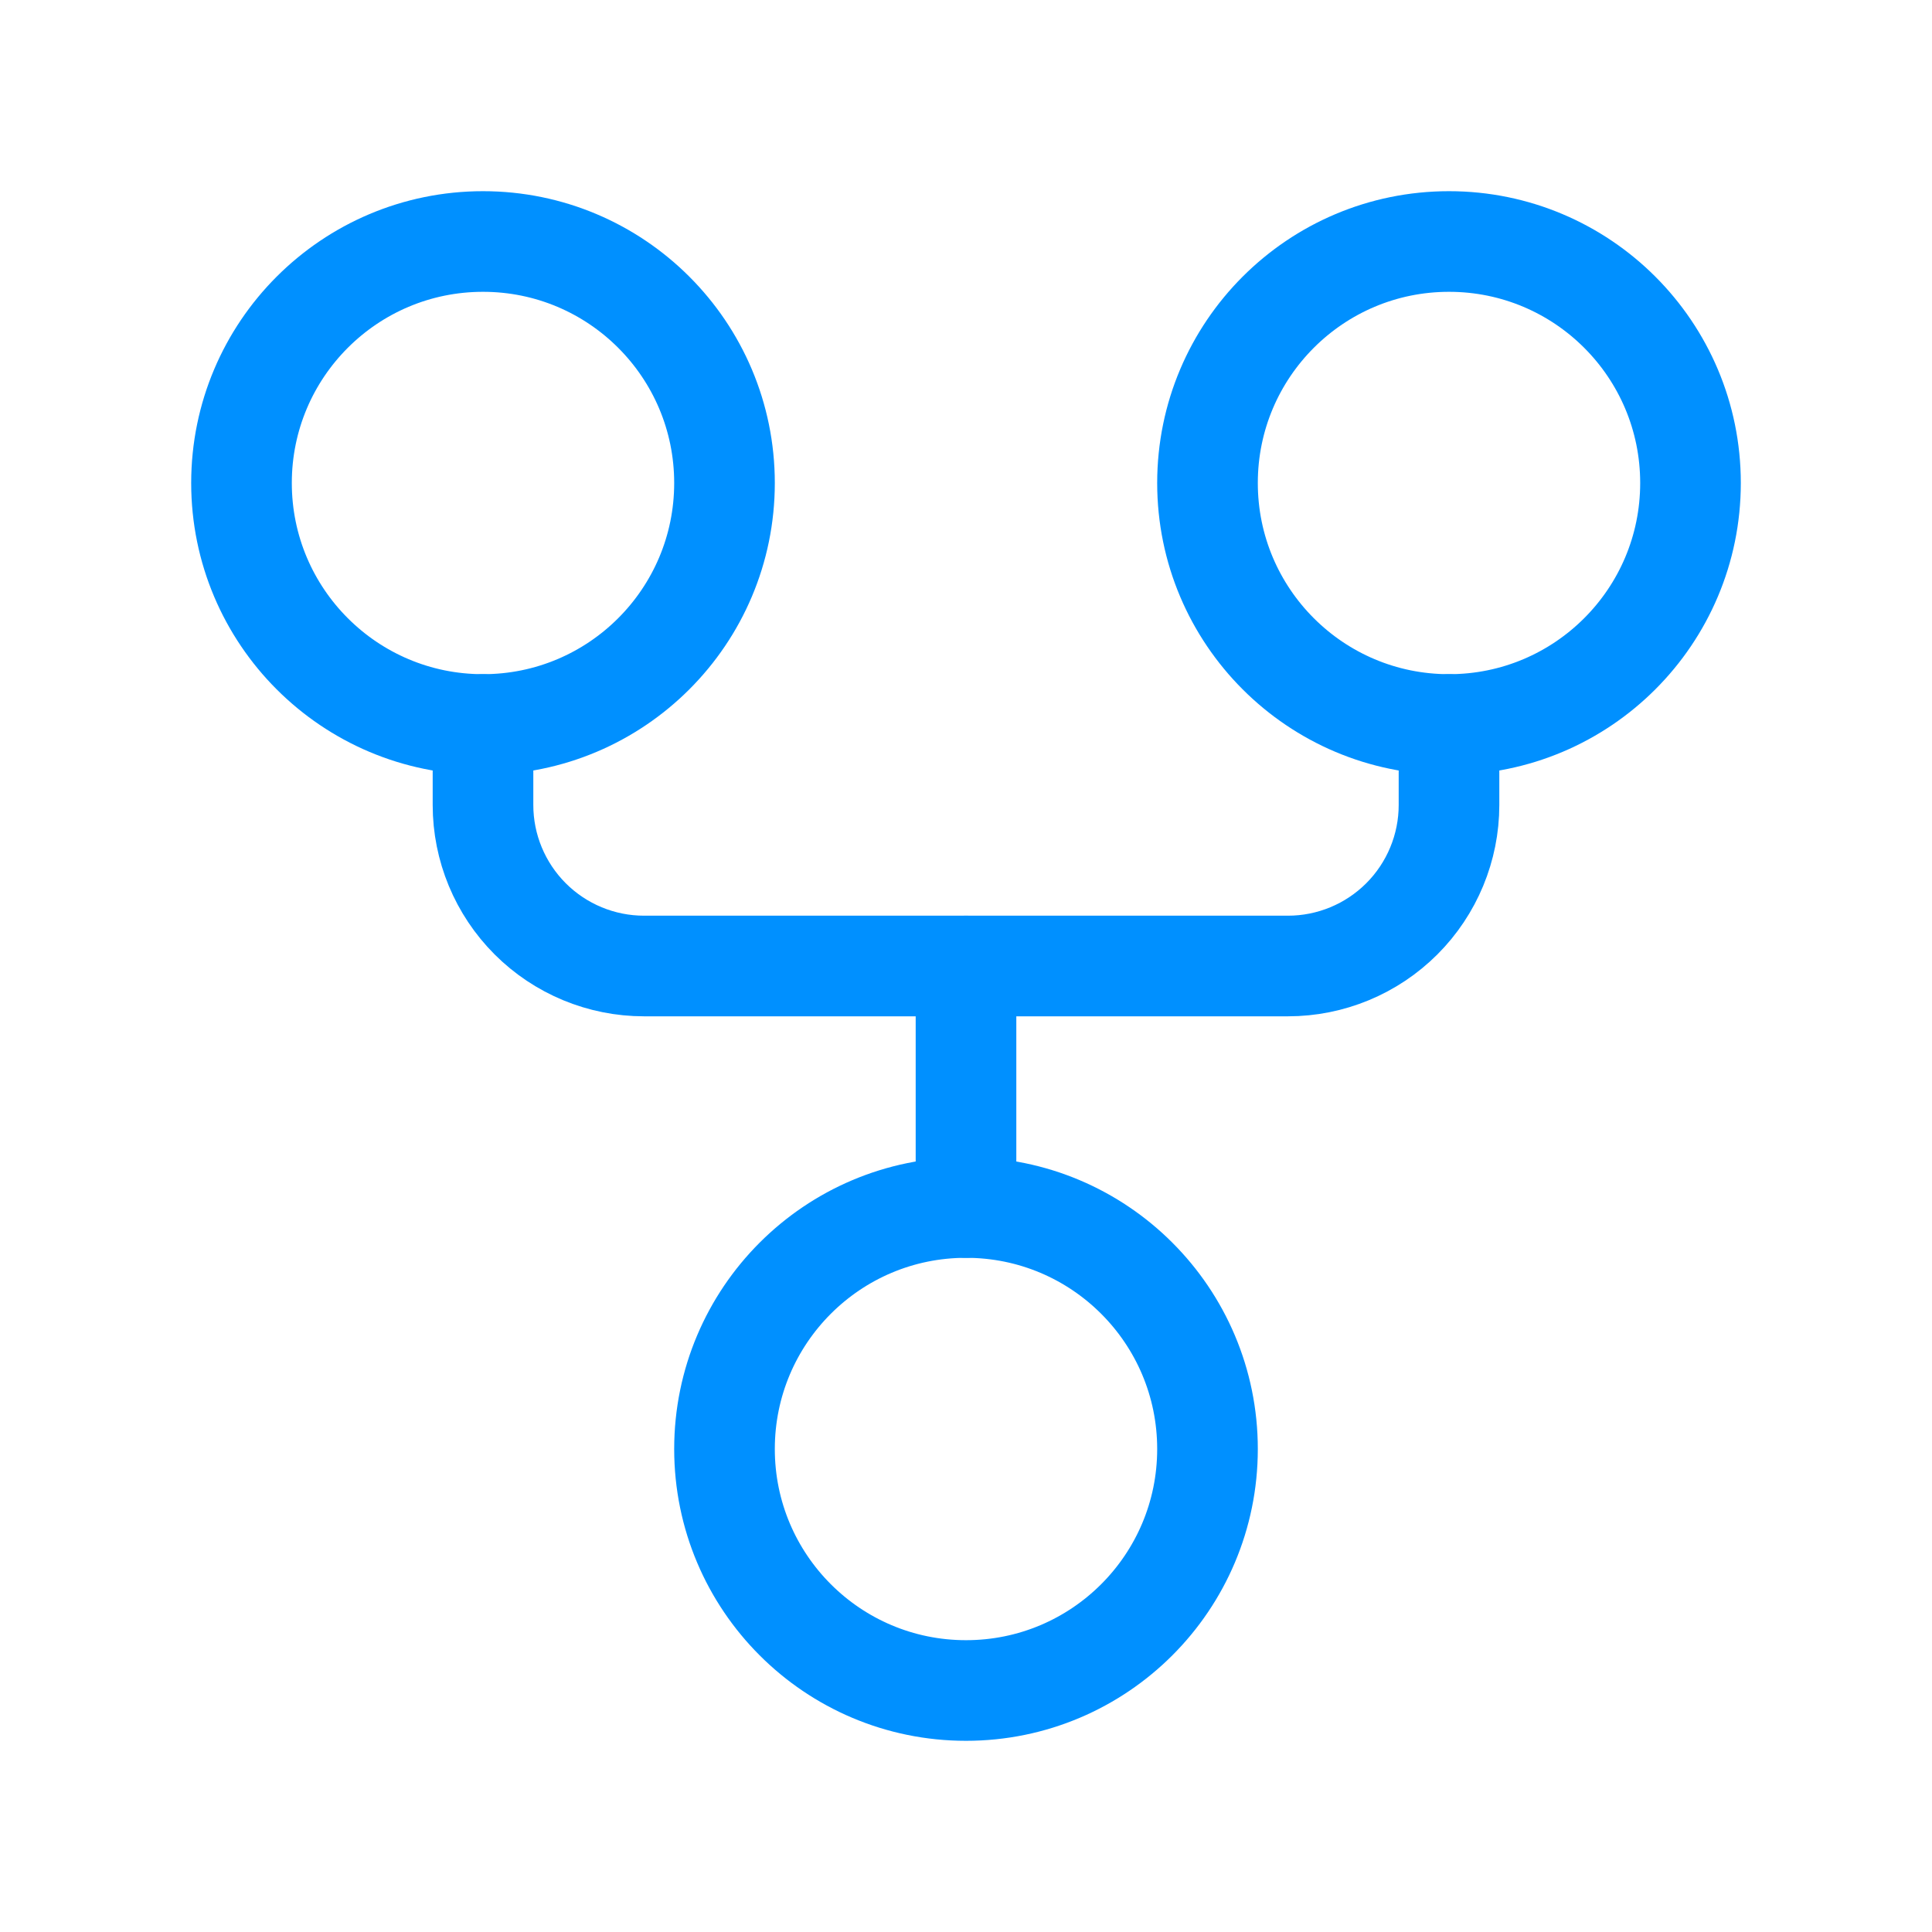
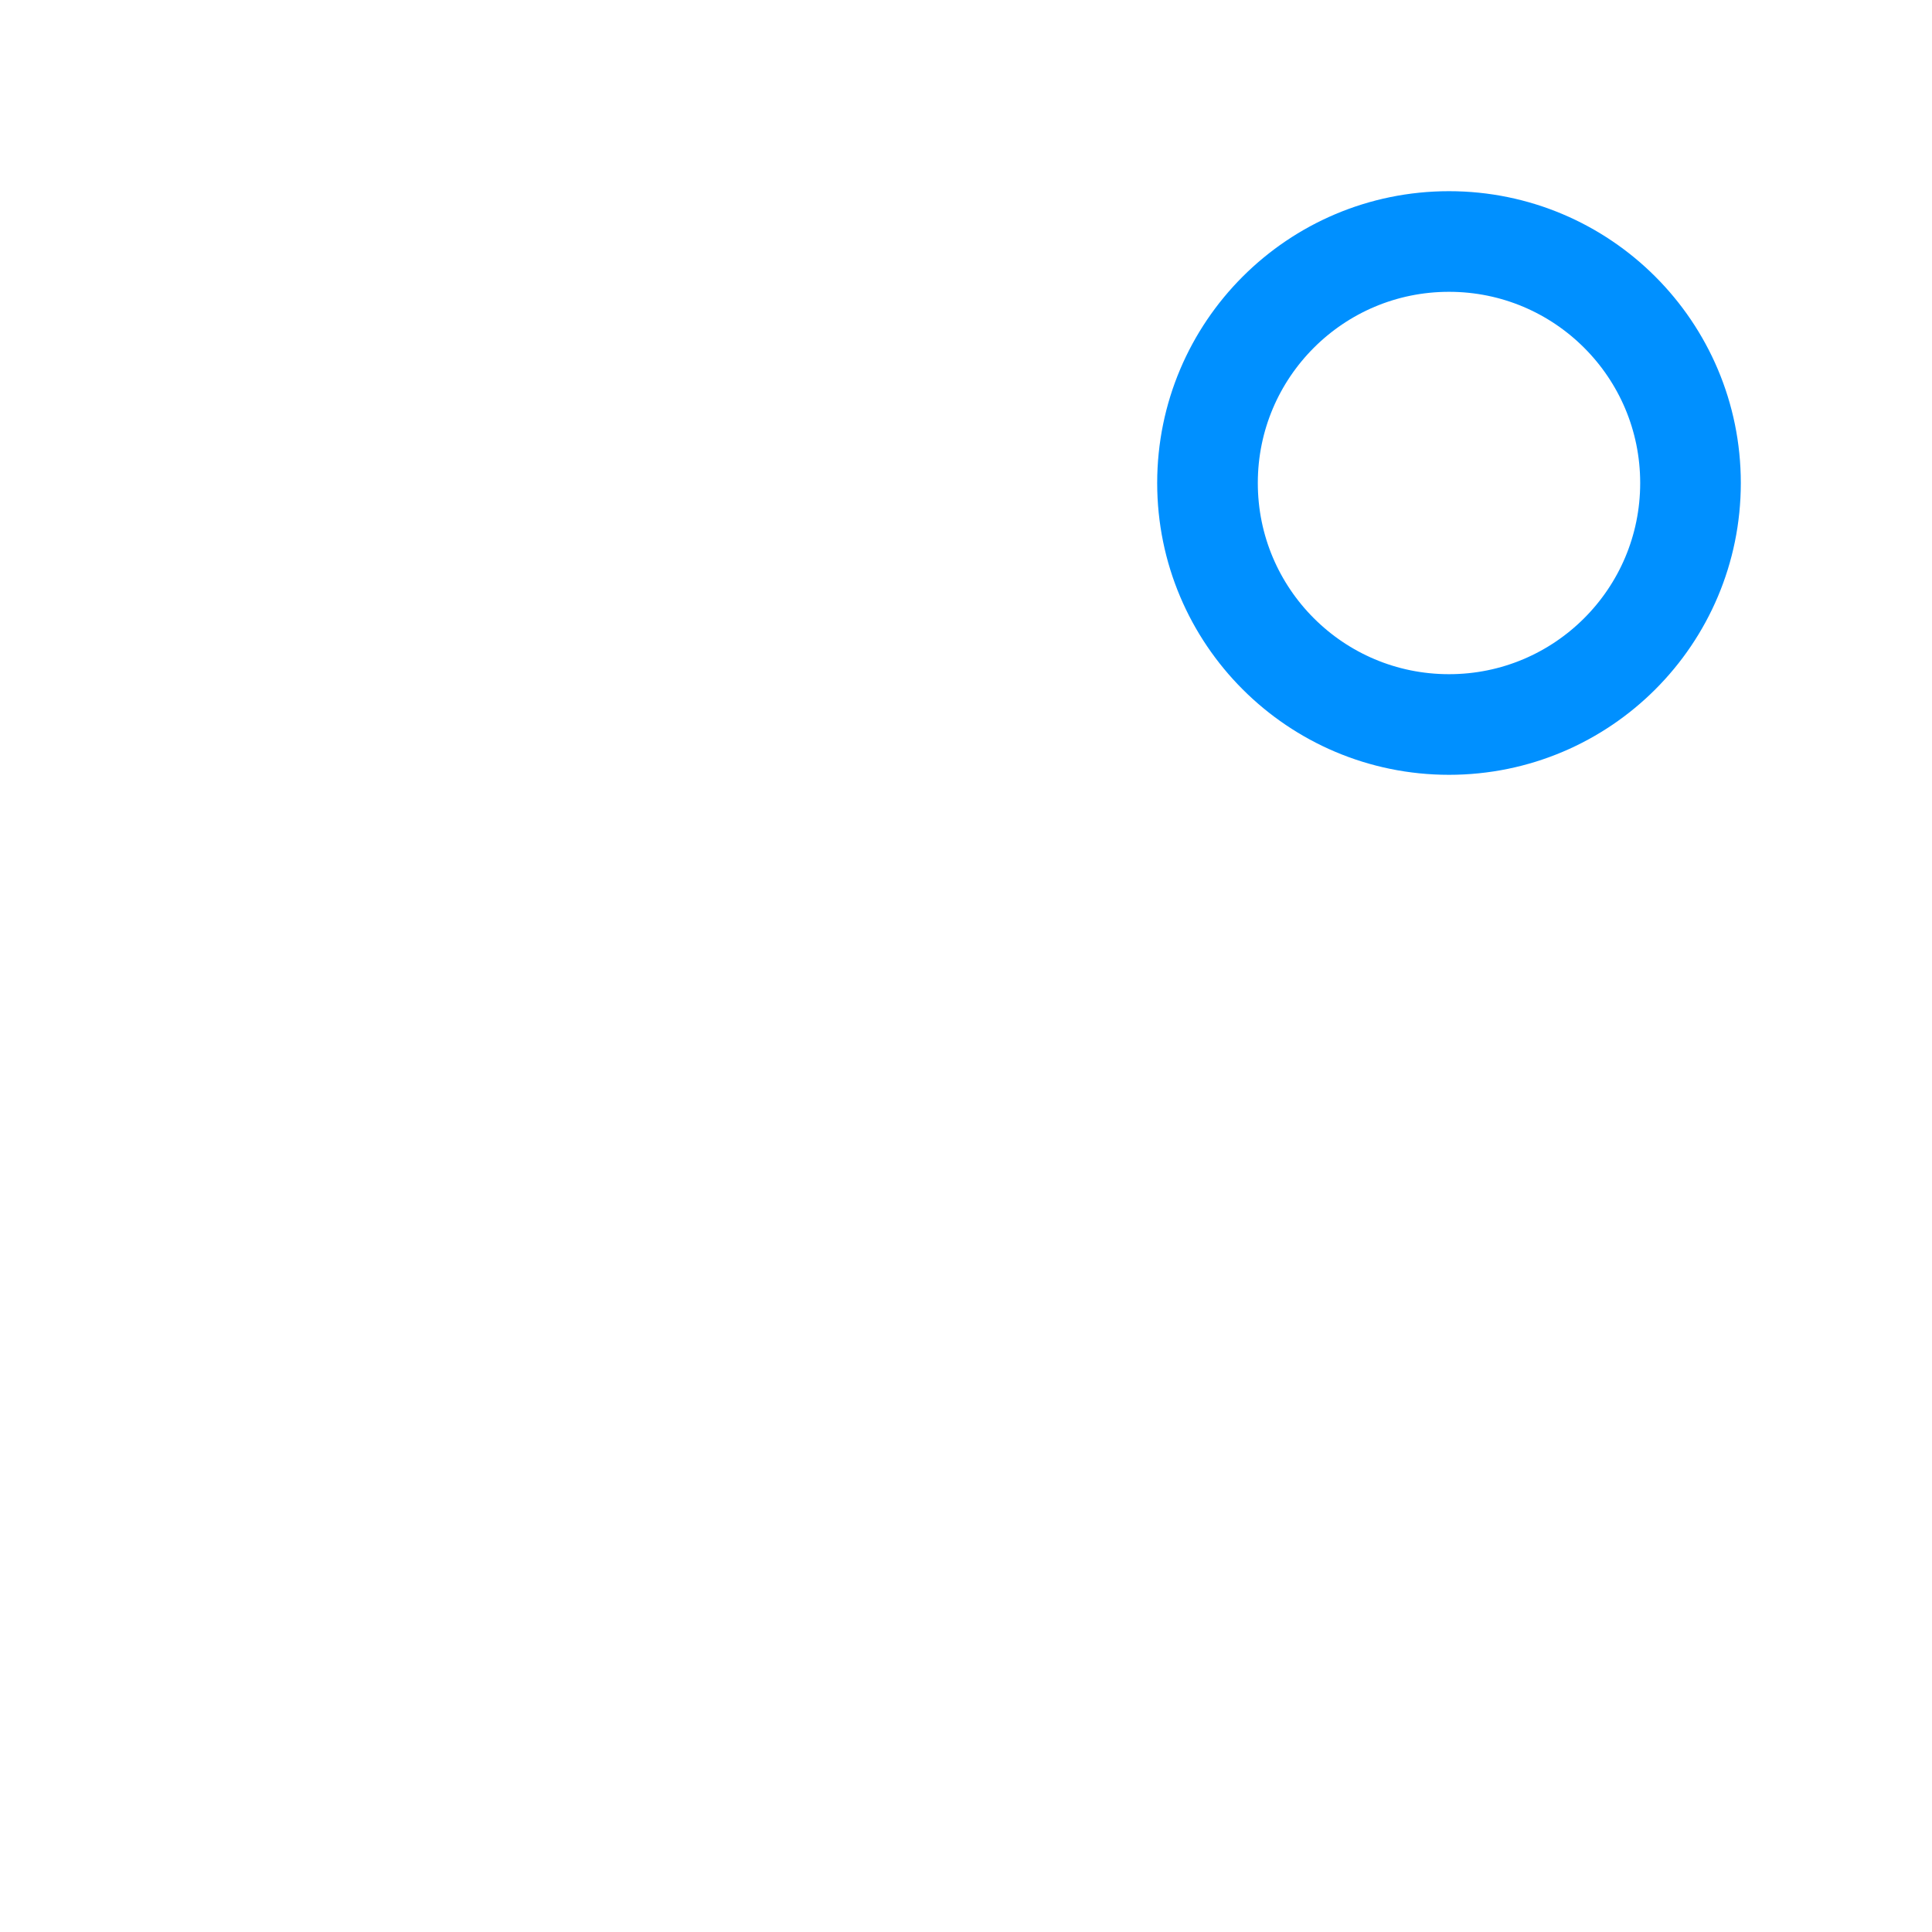
<svg xmlns="http://www.w3.org/2000/svg" fill="none" viewBox="0 0 24 24" height="24" width="24">
-   <path stroke-linejoin="round" stroke-linecap="round" stroke-width="1.25" stroke="#0090FF" d="M12 21C13.657 21 15 19.657 15 18C15 16.343 13.657 15 12 15C10.343 15 9 16.343 9 18C9 19.657 10.343 21 12 21Z" />
-   <path stroke-linejoin="round" stroke-linecap="round" stroke-width="1.25" stroke="#0090FF" d="M6 9C7.657 9 9 7.657 9 6C9 4.343 7.657 3 6 3C4.343 3 3 4.343 3 6C3 7.657 4.343 9 6 9Z" />
  <path stroke-linejoin="round" stroke-linecap="round" stroke-width="1.25" stroke="#0090FF" d="M18 9C19.657 9 21 7.657 21 6C21 4.343 19.657 3 18 3C16.343 3 15 4.343 15 6C15 7.657 16.343 9 18 9Z" />
-   <path stroke-linejoin="round" stroke-linecap="round" stroke-width="1.25" stroke="#0090FF" d="M18 9V10C18 10.53 17.789 11.039 17.414 11.414C17.039 11.789 16.53 12 16 12H8C7.47 12 6.961 11.789 6.586 11.414C6.211 11.039 6 10.53 6 10V9" />
-   <path stroke-linejoin="round" stroke-linecap="round" stroke-width="1.25" stroke="#0090FF" d="M12 12V15" />
</svg>